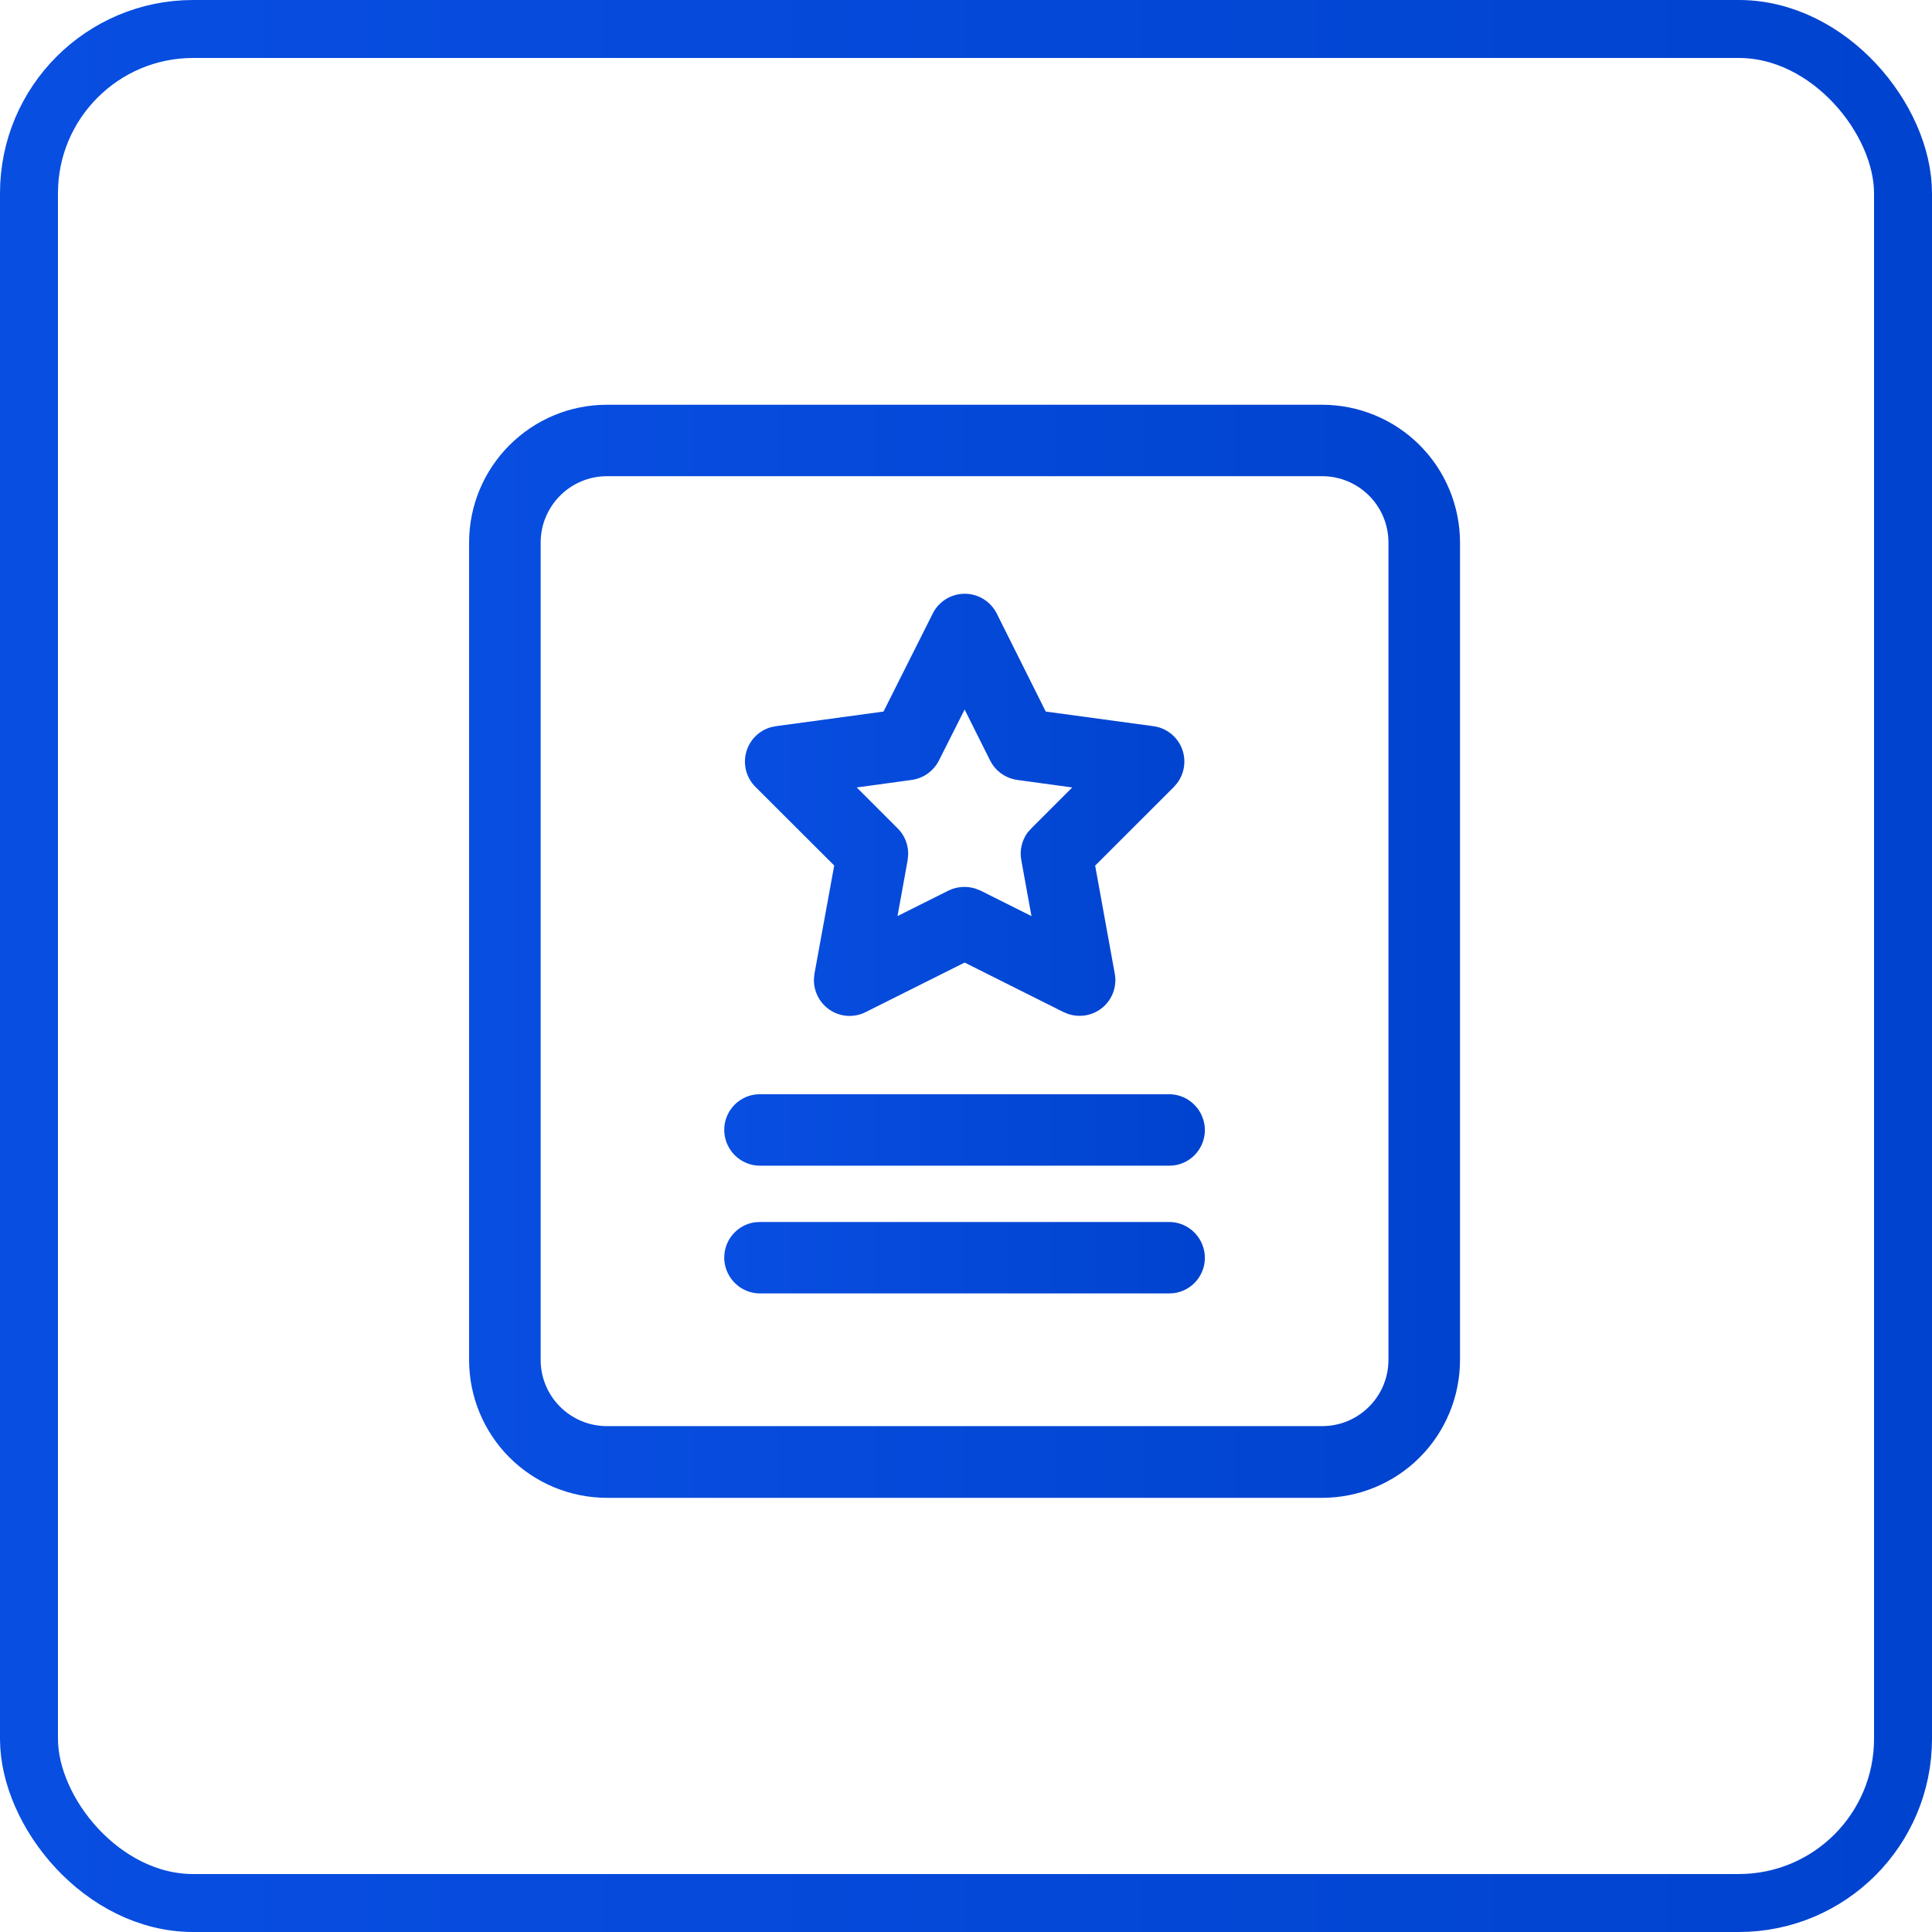
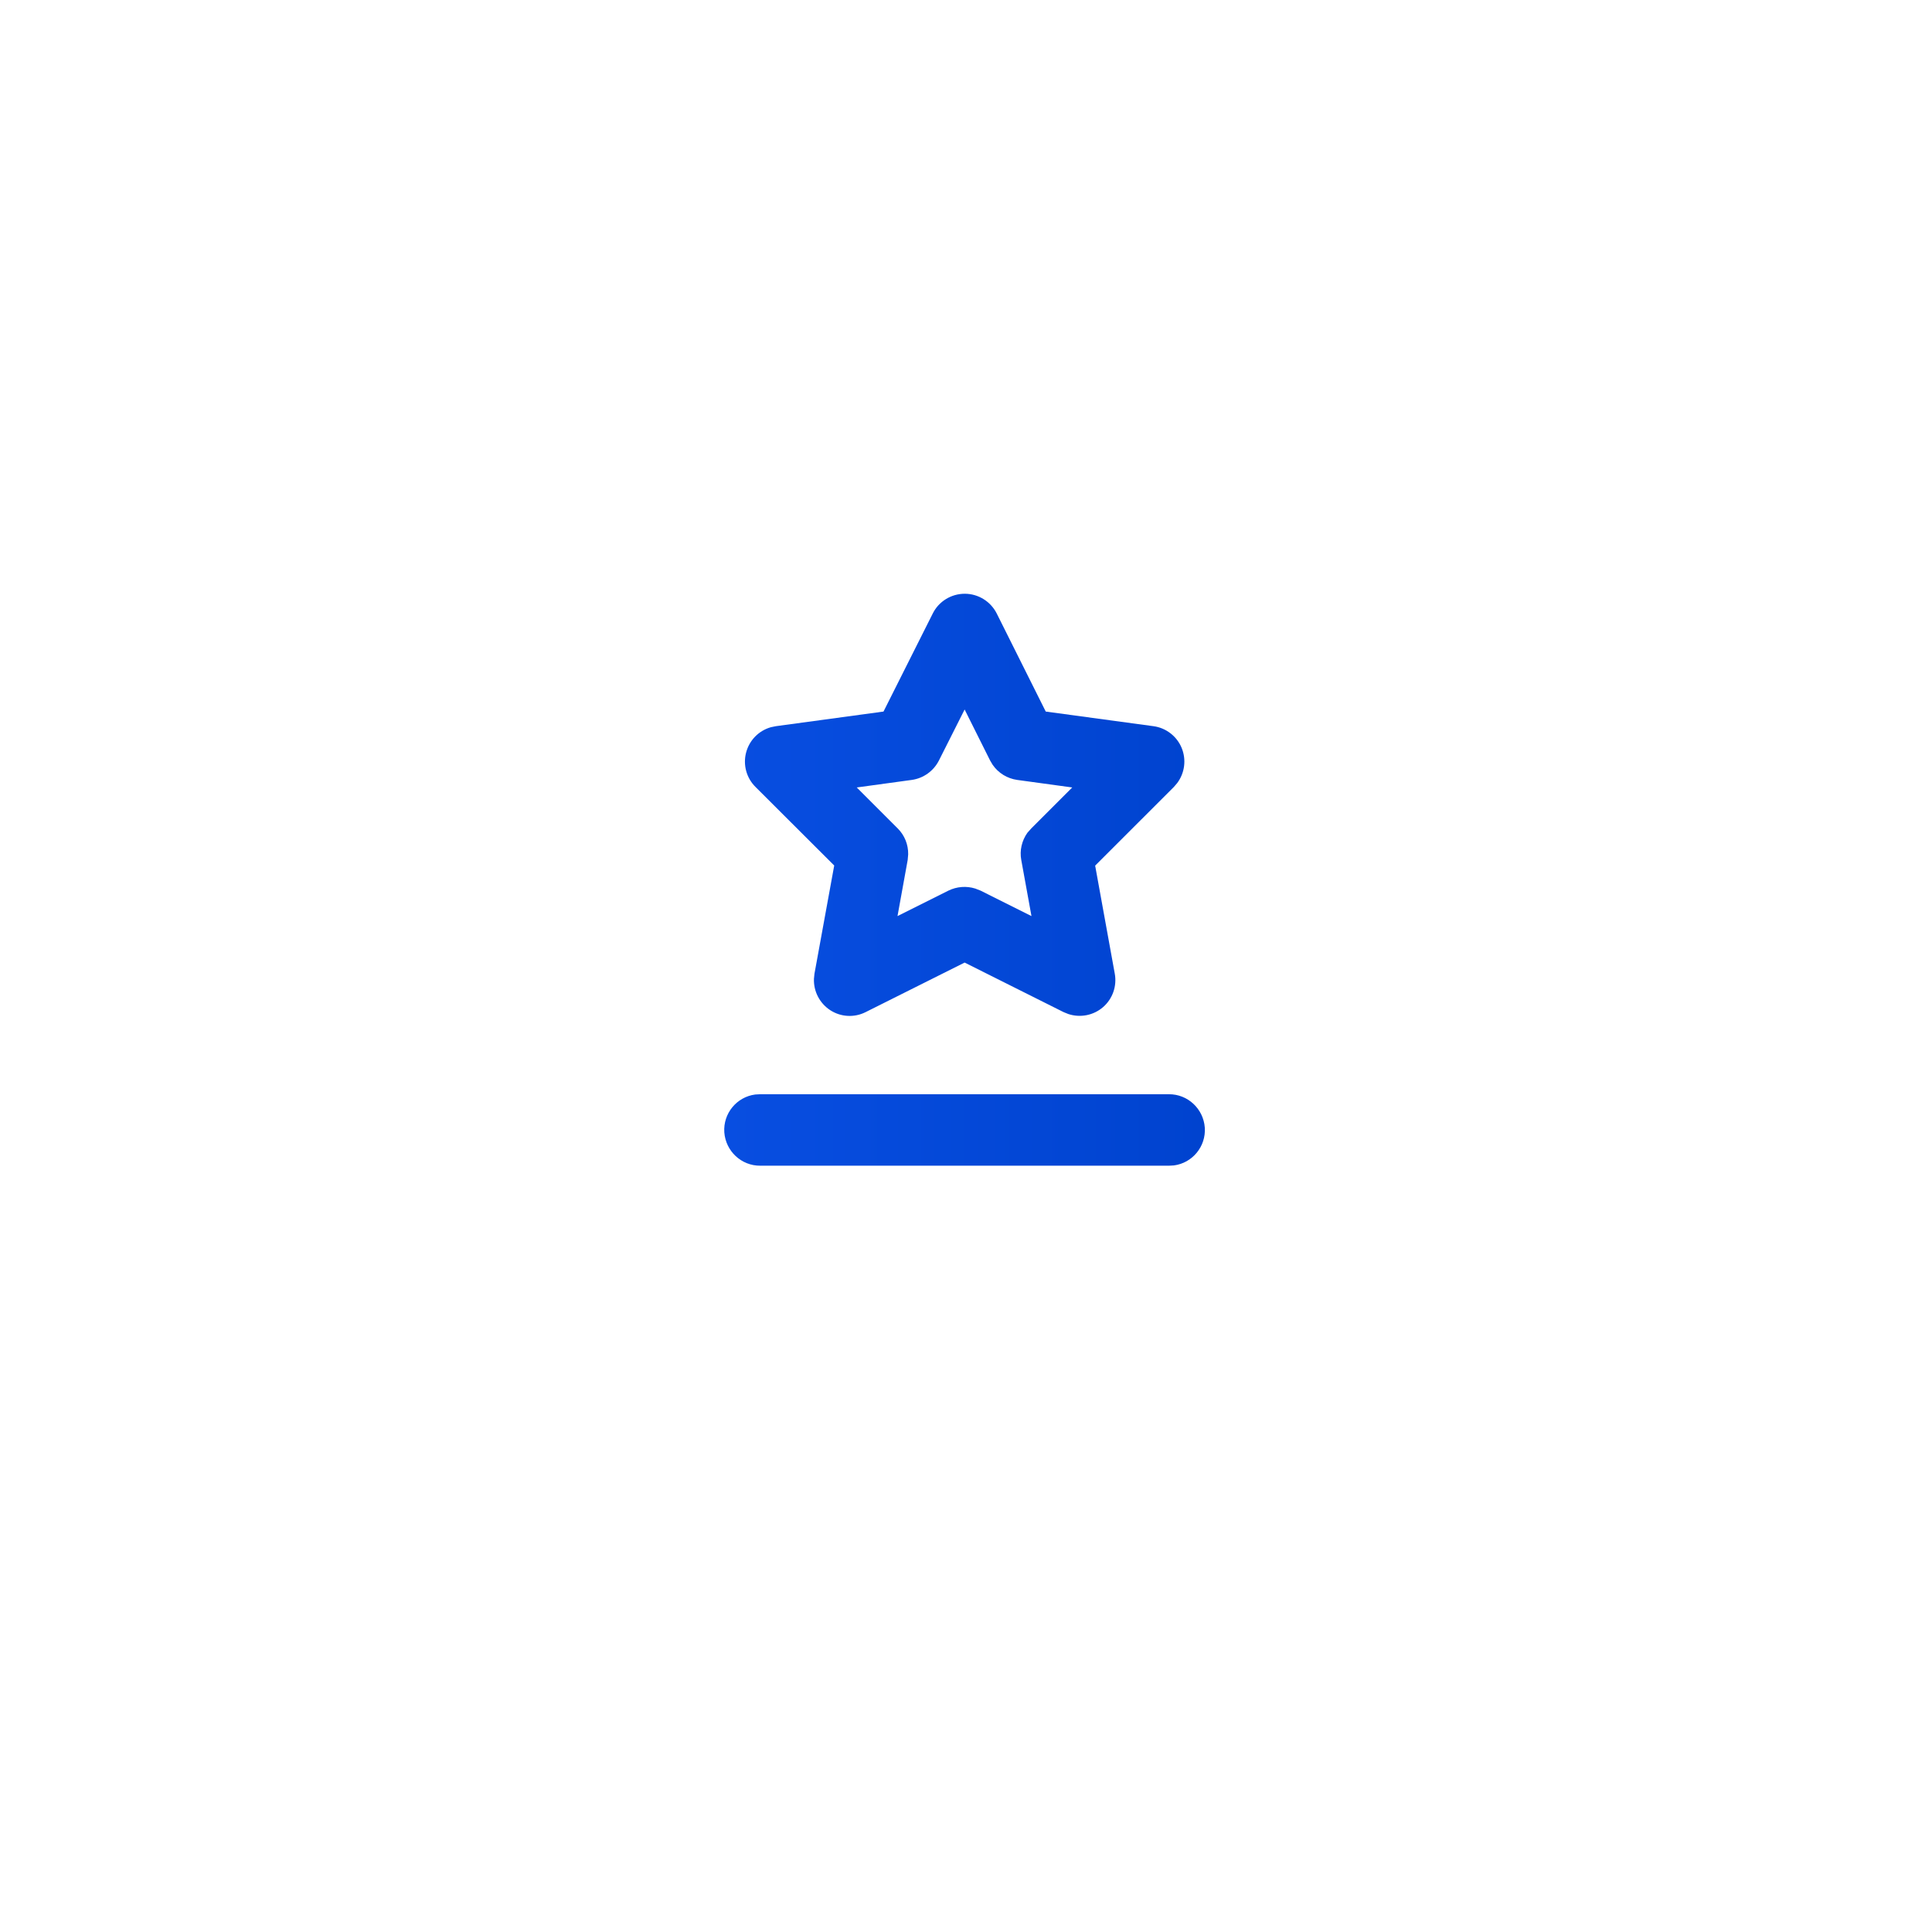
<svg xmlns="http://www.w3.org/2000/svg" width="80" height="80" viewBox="0 0 80 80" fill="none">
-   <rect x="1.2" y="1.2" width="77.6" height="77.6" rx="6.8" stroke="url(#paint0_linear_260_14)" stroke-width="2.4" />
  <path d="M36.584 29.464L32.127 30.07L31.922 30.112C31.416 30.255 31.025 30.655 30.893 31.167C30.762 31.673 30.909 32.216 31.284 32.586L34.543 35.839L33.725 40.322L33.704 40.527C33.683 41.049 33.941 41.545 34.379 41.83C34.817 42.115 35.376 42.146 35.845 41.909L39.943 39.858L44.04 41.909L44.235 41.988C44.731 42.152 45.279 42.046 45.675 41.703C46.07 41.361 46.255 40.833 46.16 40.316L45.348 35.844L48.607 32.586L48.744 32.427C49.06 32.005 49.129 31.452 48.929 30.967C48.728 30.482 48.28 30.139 47.763 30.07L43.302 29.464L41.272 25.403C41.019 24.902 40.507 24.586 39.948 24.586C39.389 24.586 38.872 24.902 38.624 25.403L36.584 29.464ZM39.943 29.379L40.997 31.489L41.103 31.668C41.34 32.011 41.709 32.237 42.121 32.295L44.399 32.607L42.701 34.305L42.542 34.484C42.31 34.811 42.215 35.217 42.289 35.612L42.711 37.933L40.602 36.878L40.386 36.794C40.017 36.678 39.621 36.709 39.273 36.878L37.164 37.933L37.585 35.612L37.606 35.375C37.612 34.974 37.459 34.59 37.174 34.305L35.476 32.607L37.754 32.295C38.239 32.227 38.656 31.926 38.877 31.494L39.943 29.379ZM48.401 45.31C49.182 45.305 49.83 45.911 49.888 46.692C49.941 47.472 49.377 48.158 48.607 48.258L48.407 48.269H31.479C30.698 48.274 30.05 47.668 29.992 46.887C29.939 46.107 30.503 45.421 31.273 45.321L31.474 45.31H48.401Z" fill="url(#paint1_linear_260_14)" />
-   <path d="M54.745 16.76H25.135C21.981 16.76 19.424 19.318 19.424 22.471V56.311C19.424 57.824 20.025 59.28 21.096 60.35C22.166 61.421 23.622 62.022 25.135 62.022H54.745C56.259 62.022 57.714 61.421 58.785 60.35C59.855 59.28 60.456 57.824 60.456 56.311V22.471C60.456 20.958 59.855 19.502 58.785 18.432C57.714 17.361 56.259 16.76 54.745 16.76ZM25.135 19.718H54.745C56.264 19.718 57.493 20.947 57.493 22.466V56.306C57.493 57.824 56.264 59.053 54.745 59.053H25.135C23.616 59.053 22.387 57.824 22.387 56.306V22.471C22.387 20.952 23.616 19.718 25.135 19.718Z" fill="url(#paint2_linear_260_14)" />
-   <path d="M48.401 50.6C49.182 50.594 49.83 51.201 49.888 51.981C49.941 52.762 49.377 53.447 48.607 53.547L48.407 53.558H31.479C30.698 53.563 30.05 52.957 29.992 52.176C29.939 51.396 30.503 50.71 31.273 50.61L31.474 50.6H48.401Z" fill="url(#paint3_linear_260_14)" />
  <defs>
    <linearGradient id="paint0_linear_260_14" x1="80" y1="40" x2="0" y2="40" gradientUnits="userSpaceOnUse">
      <stop stop-color="#0043CF" />
      <stop offset="1" stop-color="#084EE1" />
    </linearGradient>
    <linearGradient id="paint1_linear_260_14" x1="49.892" y1="36.427" x2="29.988" y2="36.427" gradientUnits="userSpaceOnUse">
      <stop stop-color="#0043CF" />
      <stop offset="1" stop-color="#084EE1" />
    </linearGradient>
    <linearGradient id="paint2_linear_260_14" x1="60.456" y1="39.391" x2="19.424" y2="39.391" gradientUnits="userSpaceOnUse">
      <stop stop-color="#0043CF" />
      <stop offset="1" stop-color="#084EE1" />
    </linearGradient>
    <linearGradient id="paint3_linear_260_14" x1="49.892" y1="52.079" x2="29.988" y2="52.079" gradientUnits="userSpaceOnUse">
      <stop stop-color="#0043CF" />
      <stop offset="1" stop-color="#084EE1" />
    </linearGradient>
  </defs>
</svg>